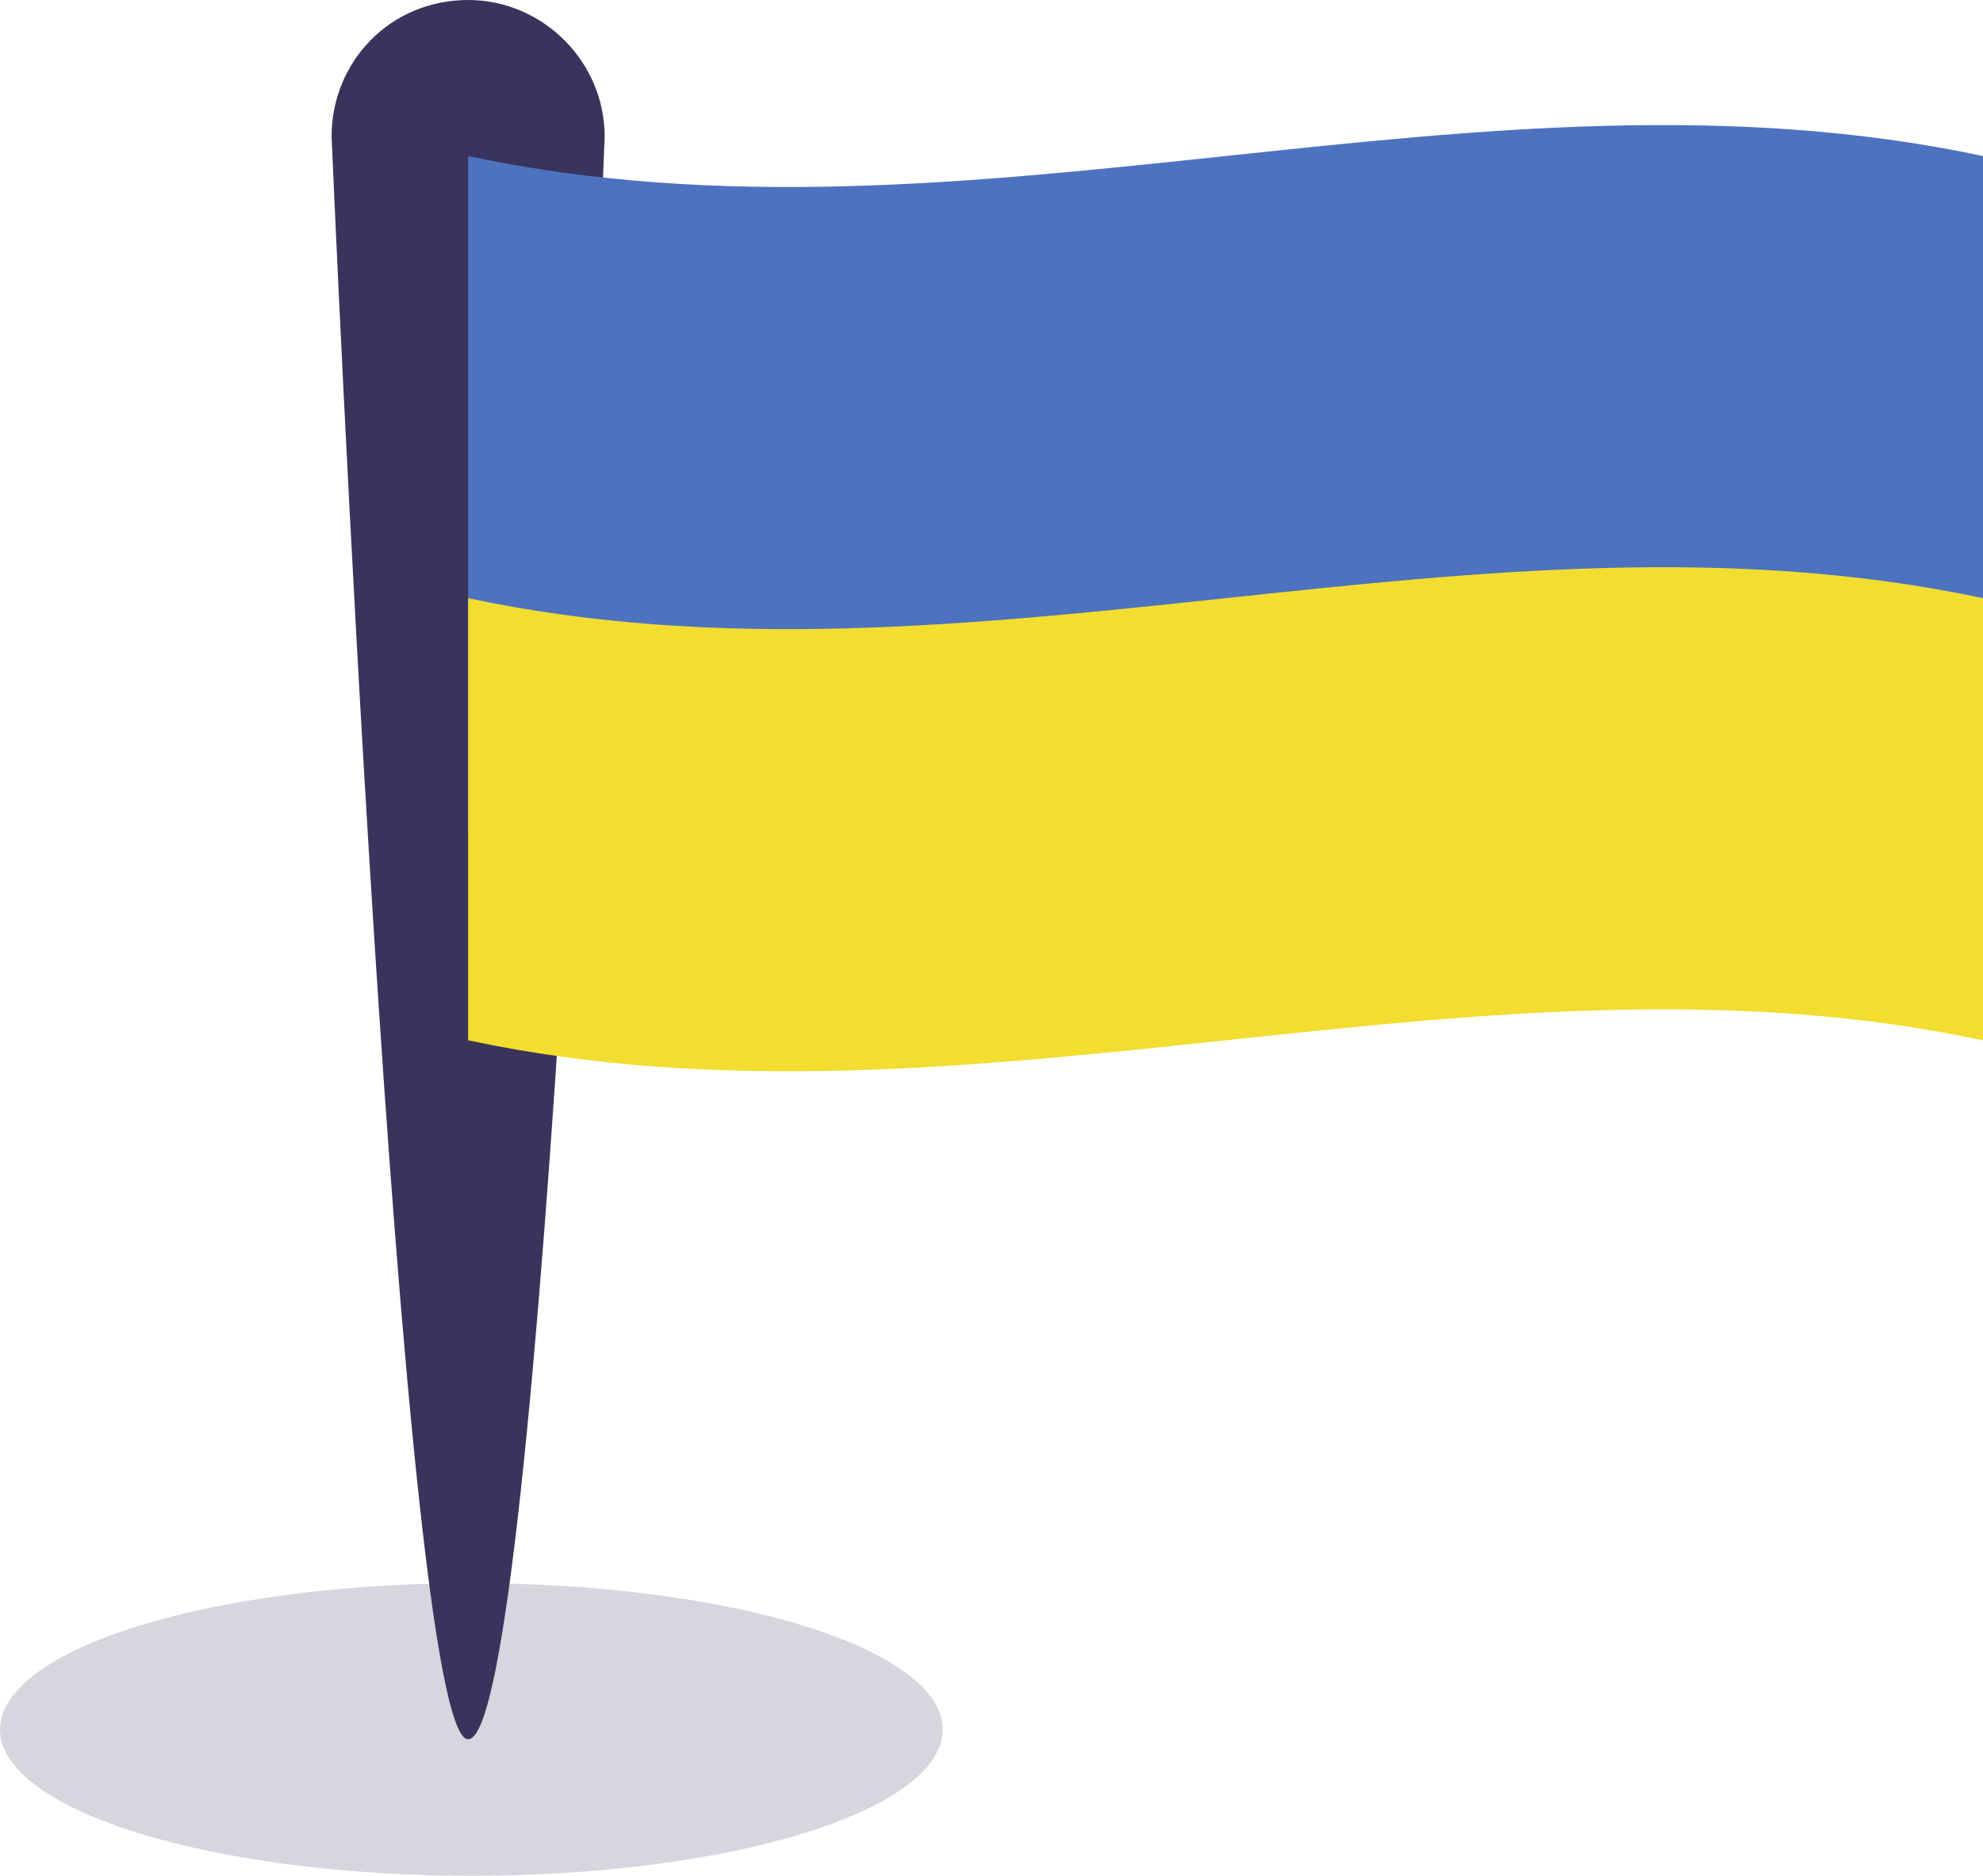
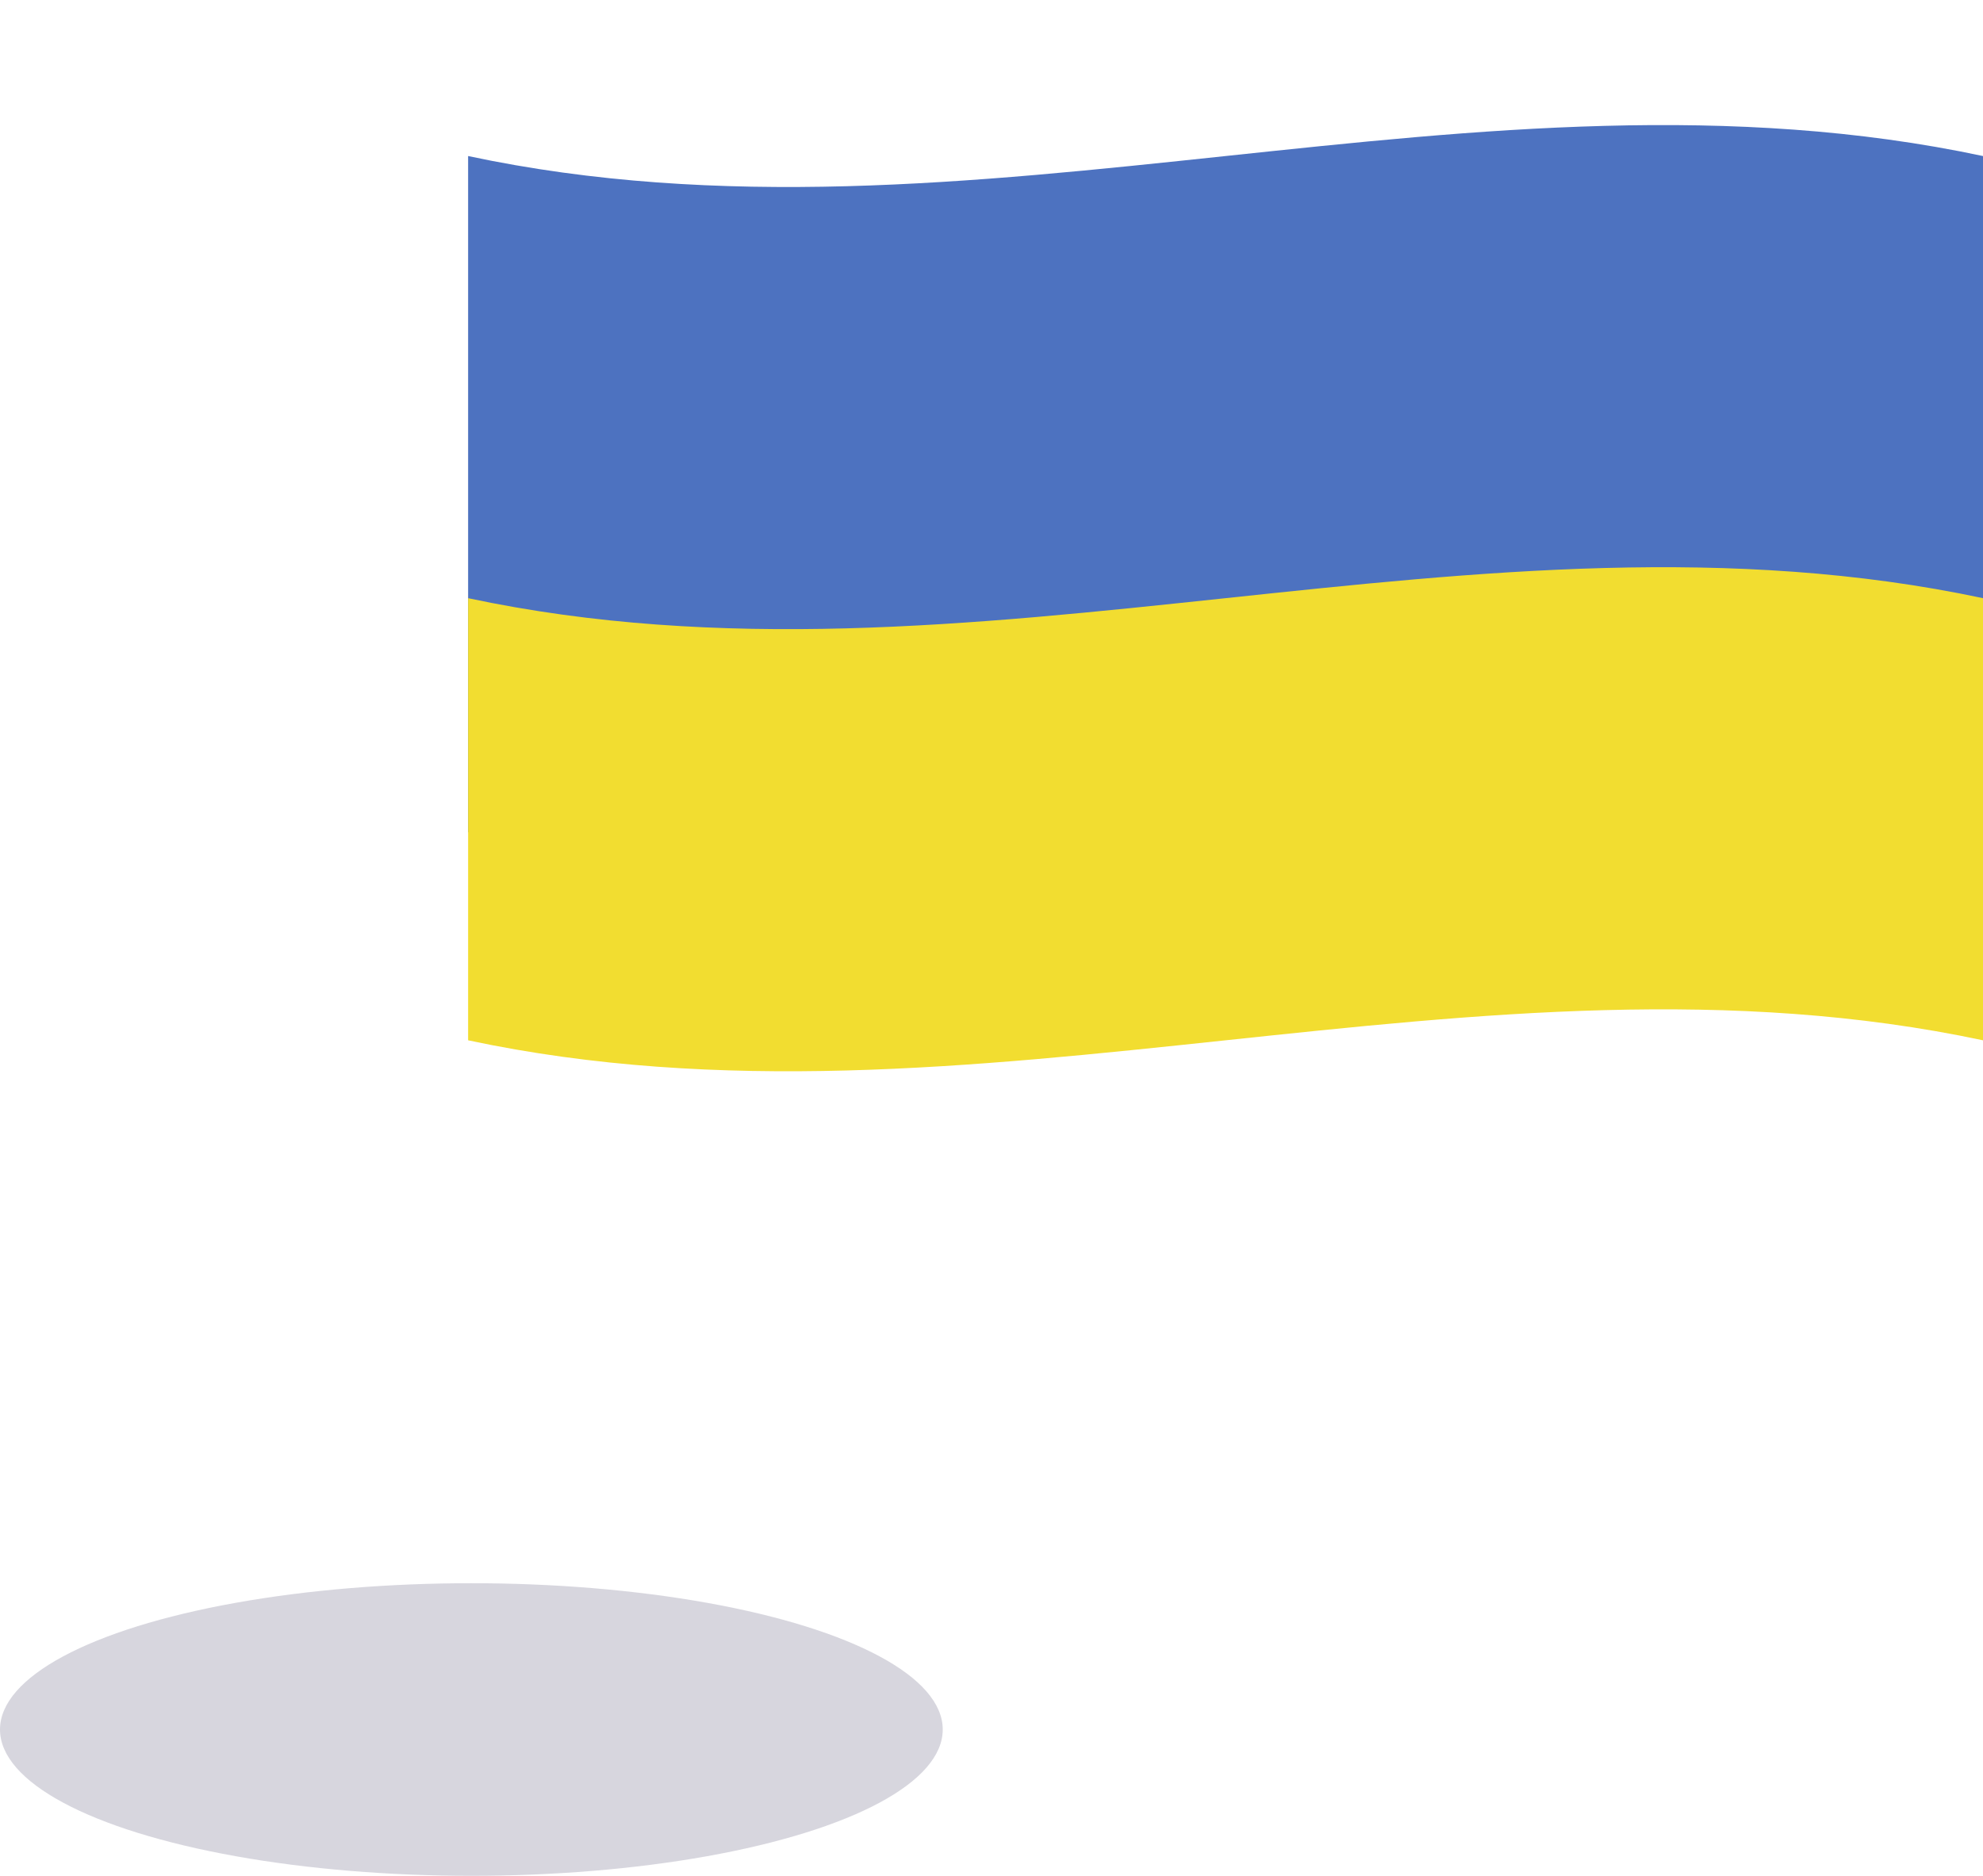
<svg xmlns="http://www.w3.org/2000/svg" version="1.1" id="Layer_1" x="0px" y="0px" viewBox="0 0 61 57.7" style="enable-background:new 0 0 61 57.7;" xml:space="preserve">
  <style type="text/css">
	.st0{opacity:0.2;fill:#39345C;enable-background:new    ;}
	.st1{fill:#39345C;}
	.st2{fill:#4D72C0;}
	.st3{fill:#F2DD30;}
</style>
  <ellipse class="st0" cx="14.5" cy="53.2" rx="14.5" ry="4.5" />
  <g>
-     <path class="st1" d="M14.4,53.5c-2.1,0-4.2-49.3-4.2-49.3C10.2,1.9,12,0,14.4,0c2.3,0,4.2,1.9,4.2,4.2   C18.6,4.2,16.7,53.5,14.4,53.5z" />
-     <path class="st2" d="M14.4,25.6c15.5,3.3,31.1-3.3,46.6,0c0-6.9,0-13.8,0-20.8c-15.5-3.3-31.1,3.3-46.6,0   C14.4,11.7,14.4,18.7,14.4,25.6z" />
+     <path class="st2" d="M14.4,25.6c15.5,3.3,31.1-3.3,46.6,0c0-6.9,0-13.8,0-20.8c-15.5-3.3-31.1,3.3-46.6,0   C14.4,11.7,14.4,18.7,14.4,25.6" />
    <path class="st3" d="M14.4,32c15.5,3.3,31.1-3.3,46.6,0c0-4.5,0-9.1,0-13.6c-15.5-3.3-31.1,3.3-46.6,0C14.4,22.9,14.4,27.4,14.4,32   z" />
  </g>
</svg>